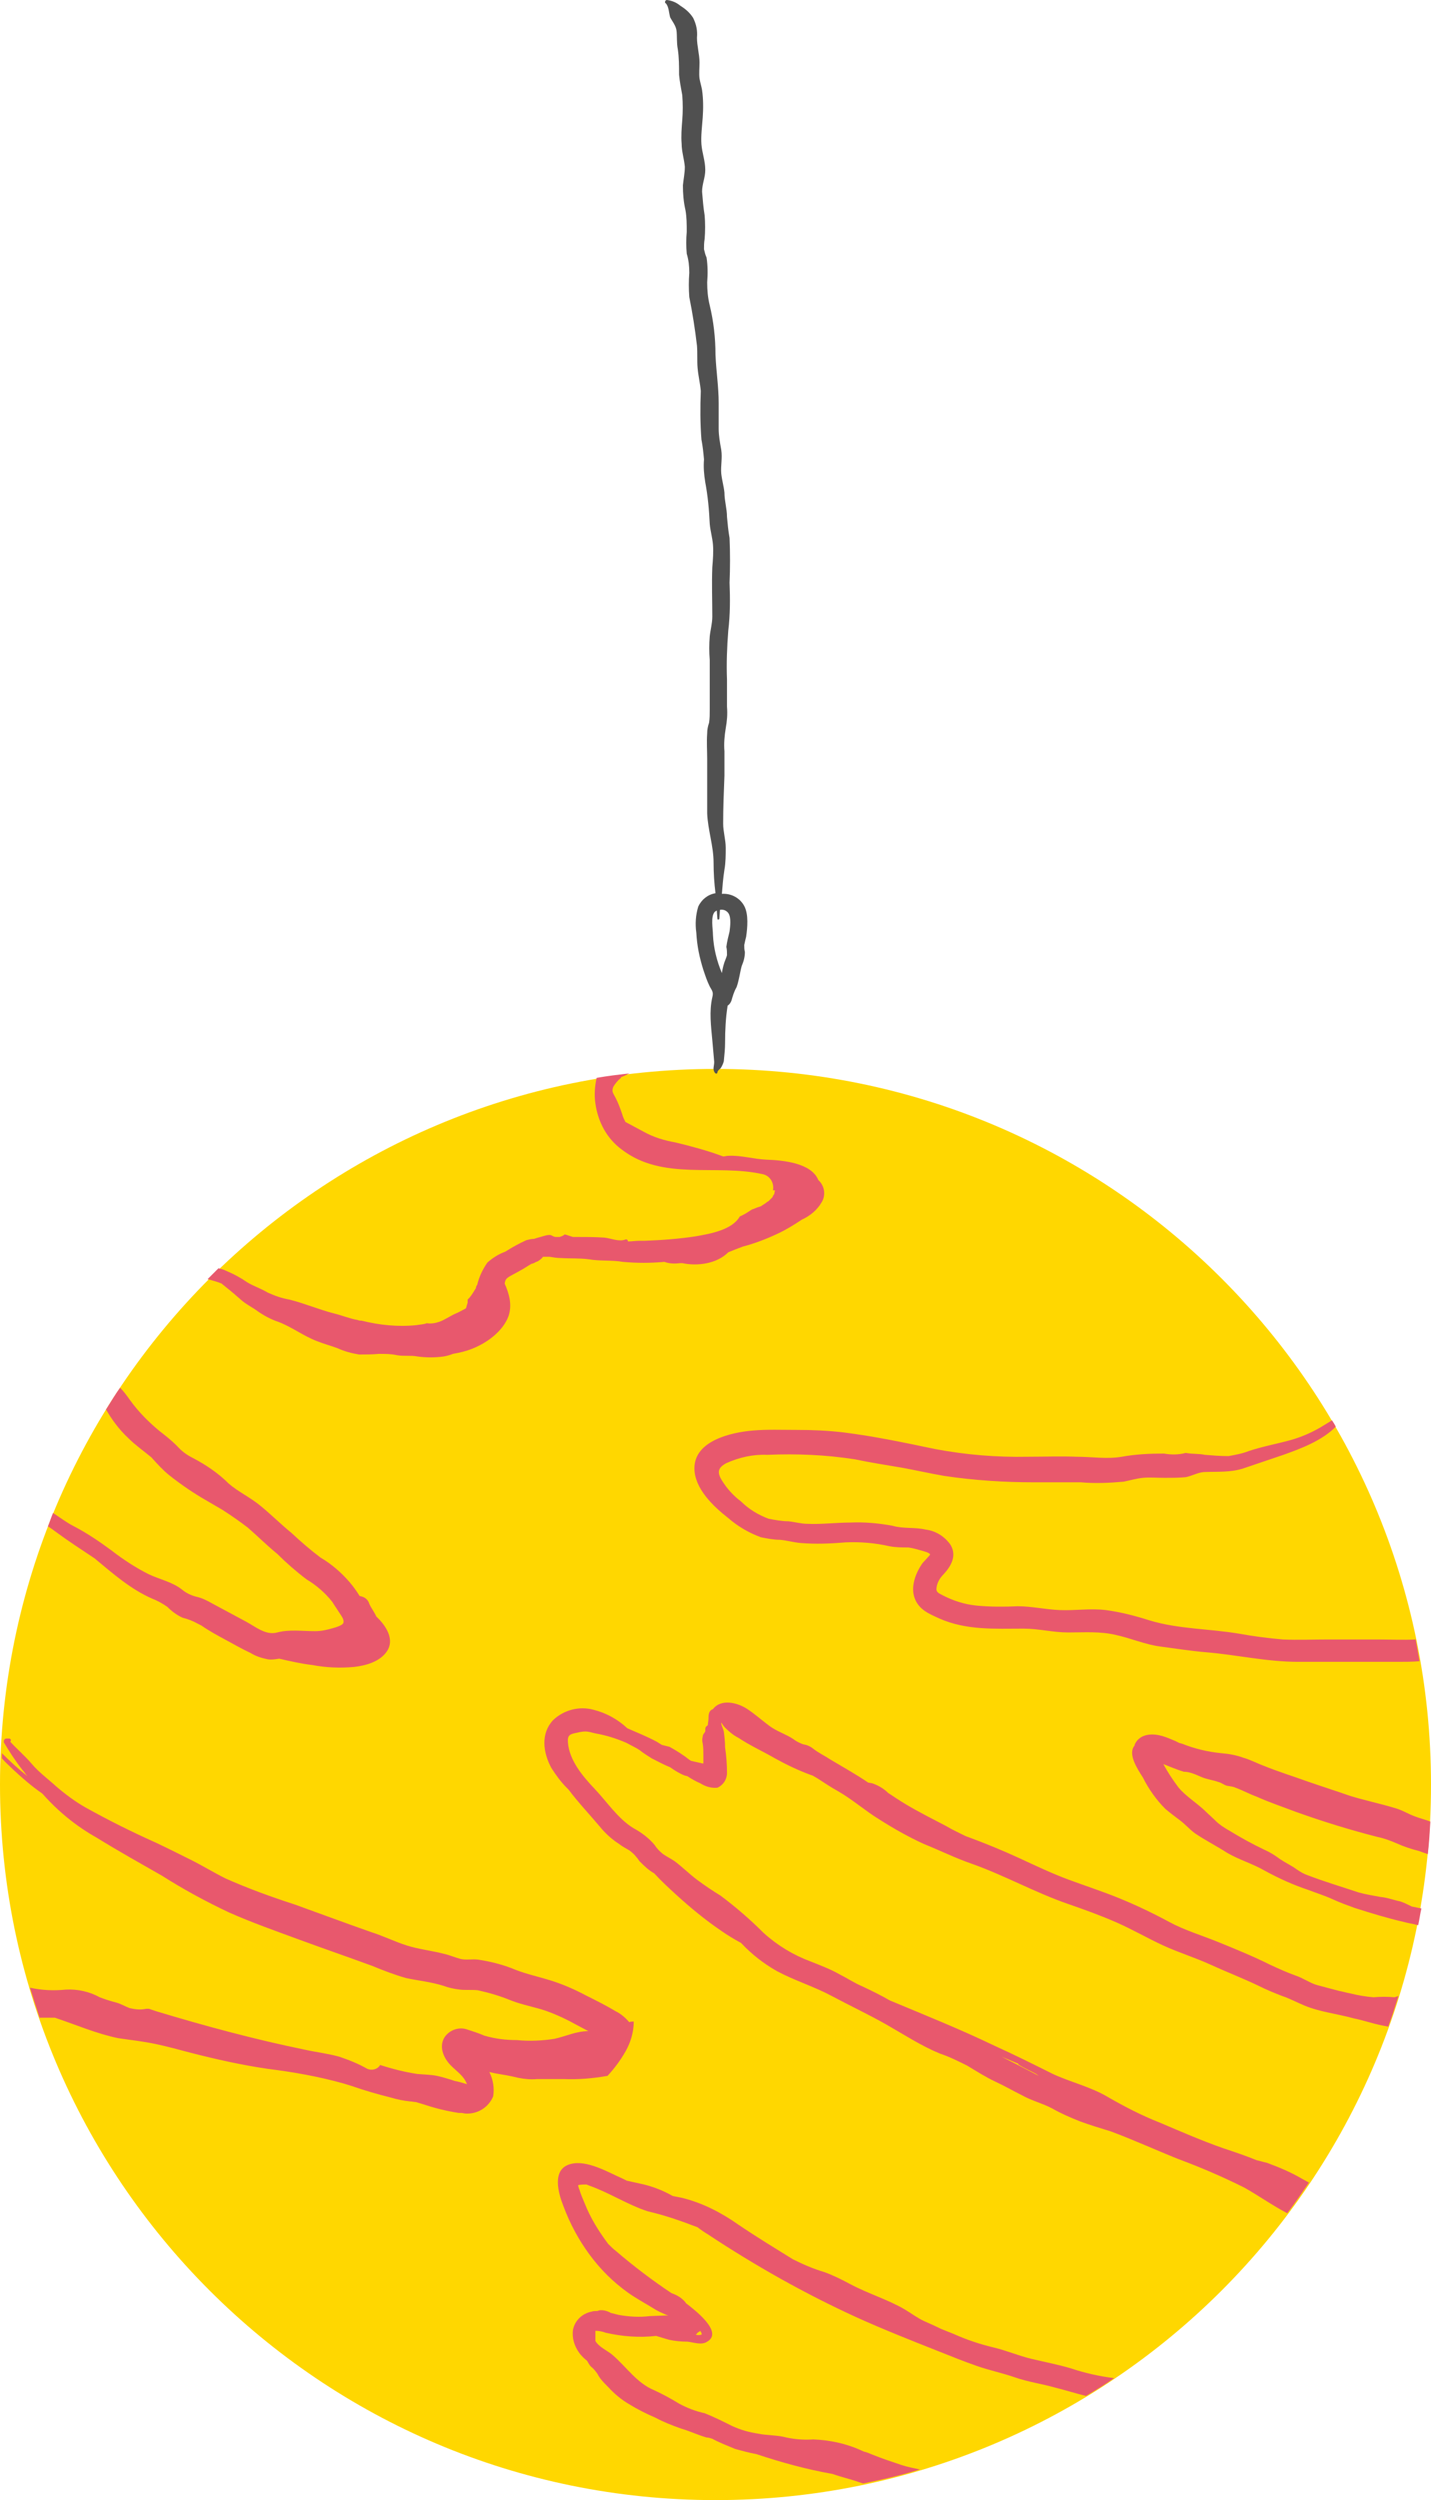
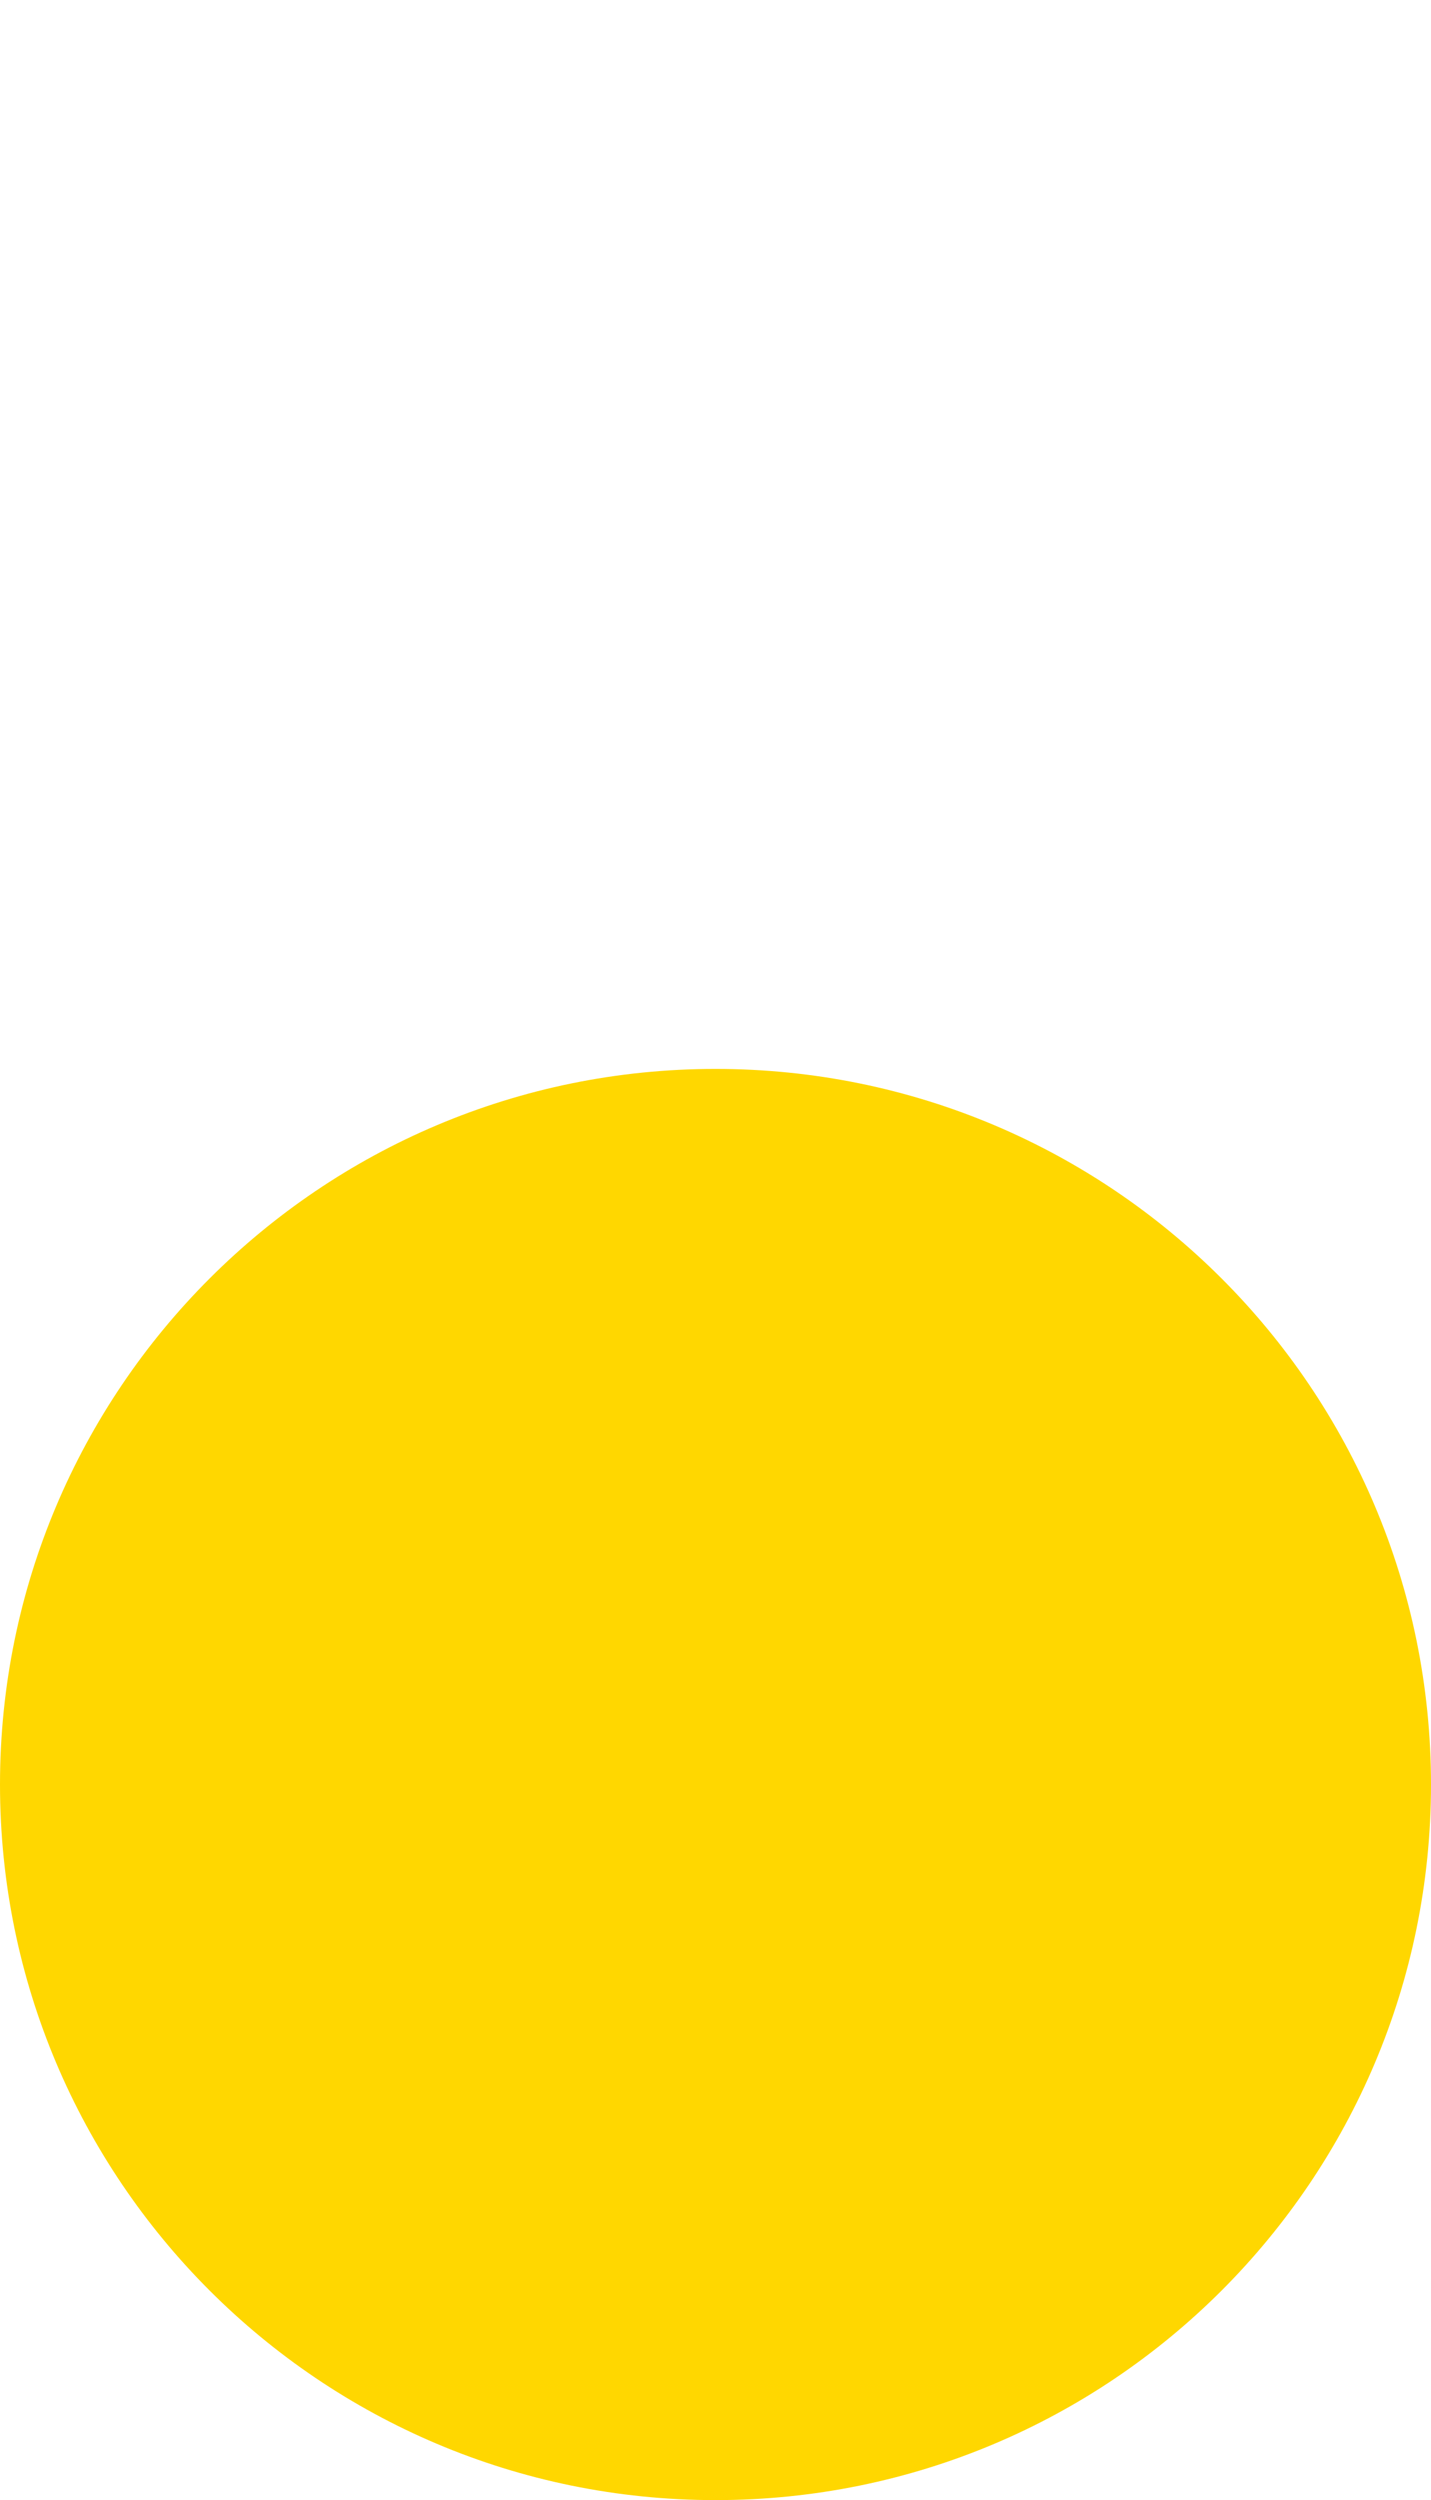
<svg xmlns="http://www.w3.org/2000/svg" fill="#505050" height="391.3" preserveAspectRatio="xMidYMid meet" version="1" viewBox="0.0 0.0 224.0 391.3" width="224" zoomAndPan="magnify">
  <g id="change1_1">
    <path d="M224,279.3c0,61.9-50.1,112-112,112S0,341.1,0,279.3s50.1-112,112-112S224,217.4,224,279.3z" fill="#ffd700" />
  </g>
  <g id="change2_1">
-     <path d="M128.1,184.7c1,0.9,1.2,2.4,0.5,3.5c-0.7,1.2-1.8,2.1-3.1,2.7c-1.2,0.8-2.5,1.6-3.8,2.2c-1.7,0.8-3.5,1.5-5.4,2 c-0.8,0.3-1.6,0.6-2.3,0.9c-1.8,1.8-4.8,2.2-7.2,1.7h-0.2h-0.1c-0.8,0.1-1.7,0.1-2.5-0.2c-2.2,0.2-4.3,0.2-6.5,0 c-1.7-0.3-3.6-0.1-5.3-0.4c-1.5-0.2-2.9-0.1-4.4-0.2c-0.6,0-1.2-0.1-1.8-0.2h-0.6H85c-0.2,0.3-0.5,0.5-0.8,0.7l-0.5,0.2 c0.3-0.1-0.3,0.2-0.5,0.2l-0.5,0.3c-0.9,0.6-1.9,1.1-2.8,1.6c-0.7,0.4-0.8,0.6-0.9,1.2c0.7,1.6,1.2,3.3,0.6,5.1 c-0.9,2.4-3.4,4.2-5.7,5.1c-1,0.4-1.9,0.6-3,0.8c-0.5,0.2-0.9,0.3-1.4,0.4c-1.4,0.2-2.8,0.2-4.2,0c-1-0.2-2.1,0-3.2-0.2 c-0.9-0.2-1.8-0.2-2.8-0.2c-1,0.1-2.1,0.1-3.1,0.1c-1.2-0.2-2.3-0.5-3.4-1c-1.1-0.4-2.2-0.7-3.2-1.1c-2.1-0.8-3.9-2.2-6-3 c-1.2-0.4-2.3-1-3.3-1.7c-0.8-0.6-1.7-1-2.5-1.7s-1.6-1.4-2.5-2.1c-0.2-0.2-0.4-0.3-0.6-0.5c-0.7-0.3-1.5-0.5-2.2-0.7l1.7-1.7 c0.4,0.1,0.8,0.2,1.2,0.4c1.2,0.5,2.3,1.1,3.3,1.8c1,0.6,2.2,1,3.2,1.6c1.1,0.5,2.2,0.9,3.4,1.1c2.4,0.6,4.7,1.6,7.1,2.2 c1.2,0.3,2.4,0.8,3.6,1c0.2,0.1,0.4,0.1,0.6,0.1c2.8,0.7,5.7,1,8.6,0.7c0.5-0.1,1.1-0.1,1.6-0.3c0.7,0.1,1.3,0,1.9-0.2 c0.9-0.3,1.7-0.9,2.6-1.3c0.5-0.2,1-0.5,1.4-0.7l0.2-0.1c0-0.1,0.1-0.1,0.1-0.2c0-0.1,0.2-0.7,0.2-0.7s0-0.3,0-0.5 c0.1-0.1,0.2-0.2,0.3-0.3c0.4-0.5,0.7-1,1-1.5c0-0.2,0.1-0.4,0.2-0.5c0.3-1.3,0.9-2.5,1.6-3.5c0.8-0.7,1.7-1.3,2.8-1.7 c1.1-0.7,2.2-1.3,3.3-1.8c0.4-0.1,0.8-0.2,1.2-0.2c0.3-0.1,0.6-0.2,1-0.3s1.4-0.5,1.8-0.2c0.2,0.1,0.4,0.2,0.6,0.2h0.6 c0.3-0.1,0.6-0.2,0.8-0.4c0.4,0.1,0.9,0.3,1.3,0.4h0.4c1.5,0,3,0,4.5,0.1c1,0.1,2.3,0.7,3.3,0.3c0.2-0.1,0.4,0.1,0.4,0.3 c0.6,0,1.2-0.1,1.8-0.1h0.8c2.7-0.1,5.4-0.3,8-0.7c2.3-0.4,5.7-1,6.9-3.1c0.7-0.3,1.3-0.7,1.9-1.1c0.4-0.1,0.7-0.3,1.1-0.4l0.3-0.1 l0.3-0.2c0.3-0.2,0.5-0.3,0.7-0.5c0.1,0,0.1-0.1,0.2-0.1l0.2-0.2c0.1-0.1,0.2-0.2,0.4-0.4l0.1-0.2c0-0.1,0.1-0.1,0.1-0.2l0.1-0.1 c0-0.2,0.1-0.4,0.1-0.6H121c0.2-1.1-0.4-2.2-1.5-2.5c-7.4-1.7-15.7,1.1-22.2-3.9c-2.3-1.7-3.7-4.3-4.1-7.2c-0.2-1.3-0.1-2.7,0.2-4 c1.7-0.3,3.4-0.5,5.1-0.7l-0.8,0.4l-0.5,0.2v0.1c-0.5,0.4-0.9,0.9-1.2,1.4c-0.3,0.8,0,1,0.4,1.8s0.7,1.6,1,2.5 c0.1,0.4,0.3,0.8,0.5,1.2c0.9,0.5,1.9,1,2.8,1.5c1.6,0.9,3.3,1.4,5,1.7c2.5,0.6,5.1,1.3,7.5,2.2c0.3,0,0.5-0.1,0.8-0.1 c2-0.1,3.9,0.5,5.9,0.6C122.6,181.6,127,182,128.1,184.7z M188,278.1c0.9,0.4,1.9,0.5,2.7,0.8c0.5,0.1,0.9,0.5,1.4,0.6 s0.9,0.1,1.3,0.3c1.1,0.4,2.2,1,3.3,1.4c2,0.9,4.1,1.6,6.2,2.4c4.2,1.5,8.4,2.8,12.7,3.9c1,0.2,2.1,0.6,3,1c1.1,0.5,2.3,0.9,3.5,1.2 l1.4,0.5c0.2-1.7,0.3-3.4,0.4-5.1c-0.8-0.3-1.6-0.5-2.4-0.8c-1.1-0.4-2-1-3.1-1.3c-2.3-0.7-4.7-1.2-7-1.9c-2.3-0.8-4.5-1.5-6.8-2.3 c-2.2-0.8-4.5-1.5-6.7-2.4c-1.1-0.4-2.2-1-3.3-1.3c-1.1-0.4-2.2-0.6-3.4-0.7c-2.1-0.2-4.2-0.7-6.2-1.5l-0.4-0.1l-0.6-0.3 c-0.7-0.3-1.4-0.6-2.1-0.8c-1.4-0.4-3.2-0.4-4.1,1c-0.1,0.2-0.2,0.3-0.2,0.5c-1.1,1.3,0.4,3.6,1.3,5c0.9,1.8,2.1,3.5,3.5,4.9 c0.7,0.6,1.5,1.2,2.3,1.8s1.5,1.4,2.3,2c1.6,1.1,3.4,2,5.1,3.1c1.9,1.1,4,1.7,5.9,2.8c2.2,1.2,4.4,2.2,6.8,3 c1.3,0.5,2.6,0.9,3.9,1.5c1.1,0.5,2.2,0.9,3.3,1.3c2.5,0.8,5.1,1.6,7.7,2.2c0.7,0.2,1.5,0.3,2.2,0.5h0.1c0.2-0.9,0.3-1.8,0.5-2.6 c-0.5-0.1-1-0.2-1.5-0.3c-0.6-0.3-1.2-0.6-1.8-0.8c-1-0.2-2-0.6-3.1-0.7c-1.1-0.2-2.3-0.4-3.4-0.7c-2.7-0.9-5.4-1.7-8-2.7 c-0.6-0.2-1.1-0.5-1.7-0.9c-0.8-0.6-1.7-1-2.6-1.6c-0.8-0.6-1.6-1.1-2.5-1.5c-1.9-0.9-3.7-1.9-5.5-3c-0.7-0.4-1.5-0.9-2.1-1.5 s-1.2-1.1-1.8-1.7c-1.3-1.2-2.9-2.2-4-3.5c-0.9-1.2-1.7-2.4-2.4-3.7c1,0.4,2.2,0.9,3.2,1.2C186.2,277.3,187.1,277.7,188,278.1z M8.8,239.8c-0.4-0.3-0.8-0.6-1.3-0.9c0.3-0.7,0.5-1.4,0.8-2.1c1.1,0.7,2.1,1.5,3.3,2.1c2.1,1.1,4,2.4,5.9,3.8 c1.8,1.4,3.8,2.7,5.8,3.7c1.7,0.8,3.7,1.2,5.2,2.4c0.6,0.5,1.4,0.9,2.2,1.1c0.9,0.2,1.7,0.6,2.4,1l5.4,2.9c1.5,0.8,3.1,2.2,4.9,1.7 c1.9-0.5,3.9-0.2,5.9-0.2c1,0,1.9-0.2,2.9-0.5c0.4-0.1,1.3-0.4,1.5-0.7s0-0.8-0.2-1.1c-0.5-0.8-1-1.5-1.5-2.3 c-1.1-1.4-2.5-2.6-4-3.5c-1.6-1.2-3.2-2.6-4.6-4c-1.6-1.3-3.1-2.8-4.6-4.1c-1.3-1-2.6-1.9-4-2.8l-2.4-1.4c-2.1-1.2-4-2.5-5.9-4 c-1-0.8-1.9-1.8-2.8-2.8c-1.2-1-2.5-1.9-3.6-3c-1.4-1.3-2.6-2.9-3.5-4.5c0.7-1.1,1.4-2.3,2.2-3.4c0.6,0.6,1.1,1.3,1.6,2 c1.3,1.8,2.9,3.4,4.6,4.8c0.9,0.7,1.8,1.4,2.7,2.3c0.7,0.8,1.5,1.4,2.5,1.9c2.1,1.1,4,2.4,5.6,4c1.5,1.3,3.3,2.1,5,3.5 s3.2,2.9,4.8,4.2c1.5,1.4,3,2.7,4.6,3.9c1.7,1,3.2,2.3,4.5,3.8c0.6,0.7,1.1,1.4,1.6,2.2c0.7,0.1,1.3,0.5,1.5,1.2 c0.3,0.7,0.8,1.3,1.1,2c0.2,0.2,0.3,0.3,0.5,0.5c1.2,1.3,2.3,3.2,1.2,4.9s-3.4,2.3-5.2,2.5c-2.2,0.2-4.4,0.1-6.5-0.3 c-1.7-0.2-3.5-0.6-5.2-1c-0.6,0.1-1.2,0.2-1.8,0.1c-1-0.2-1.9-0.5-2.7-1c-1.3-0.6-2.5-1.3-3.8-2l0,0c-1.3-0.7-2.6-1.4-3.9-2.3 l-0.6-0.3c-0.7-0.4-1.5-0.7-2.3-0.9c-0.9-0.4-1.7-1-2.4-1.7c-0.7-0.5-1.6-1-2.4-1.3c-3.4-1.5-6.1-3.9-9-6.3 C12.7,242.5,10.7,241.2,8.8,239.8z M41.9,323.8c-4.1-0.6-8.1-1.5-12-2.5c-1.9-0.5-3.7-1-5.6-1.4s-3.8-0.6-5.8-0.9 c-3.4-0.7-6.6-2.1-9.9-3.2c-0.8,0-1.6,0-2.4,0c-0.5-1.5-1-3.1-1.5-4.7l0,0c1.8,0.4,3.7,0.5,5.6,0.3c1.8-0.1,3.7,0.3,5.3,1.2 c0.8,0.3,1.7,0.6,2.5,0.8c0.8,0.2,1.4,0.6,2.2,0.9c0.9,0.2,1.7,0.3,2.6,0.1h0.4l1.2,0.4c7.6,2.3,15.4,4.4,23.2,6 c1.8,0.4,3.6,0.6,5.4,1.1c1.5,0.5,3,1.1,4.4,1.9c0.7,0.3,1.6,0.1,2-0.6l0,0c1.9,0.6,3.8,1.1,5.8,1.4c1.1,0.1,2.1,0.1,3.1,0.3 c0.9,0.2,1.9,0.5,2.8,0.8c0.6,0.1,1.2,0.3,1.9,0.5l0,0c-0.5-1.3-1.5-1.9-2.5-2.9c-1.1-1.1-1.9-2.8-1.1-4.3c0.7-1.2,2.2-1.8,3.5-1.4 c0.9,0.3,1.9,0.6,2.8,1c1.7,0.5,3.4,0.7,5.1,0.7c2,0.2,4,0.1,5.9-0.2c1.8-0.4,3.4-1.2,5.3-1.2c-0.6-0.3-1.1-0.6-1.7-0.9 c-1.6-0.9-3.3-1.7-5-2.3c-1.8-0.6-3.6-0.9-5.4-1.6c-1.7-0.7-3.4-1.2-5.2-1.6c-0.9-0.1-1.9,0-2.8-0.1s-1.8-0.3-2.6-0.6 c-1.9-0.6-3.9-0.8-5.8-1.2c-1.8-0.5-3.6-1.2-5.3-1.9c-3.8-1.4-7.6-2.7-11.4-4.1s-7.5-2.7-11.1-4.3c-3.6-1.7-7.1-3.6-10.4-5.7 c-3.5-2-6.9-3.9-10.3-6c-3.2-1.8-6-4.1-8.4-6.8l-0.1-0.1c-1.6-1.1-3.1-2.4-4.5-3.7c-0.6-0.6-1.2-1.1-1.8-1.8v-0.8 c1.3,1.3,2.6,2.5,4,3.6c-0.3-0.3-0.5-0.7-0.8-1c-1.1-1.4-2-2.8-2.9-4.3c0-0.1,0-0.1,0-0.2c0-0.2,0.2-0.4,0.4-0.4h0.4 c0.3,0,0.4,0.3,0.2,0.5c1.1,1.2,2.3,2.2,3.4,3.5s2.6,2.4,3.8,3.5c1.4,1.2,3,2.4,4.6,3.3c3.6,2,7.2,3.8,11,5.5 c1.9,0.9,3.7,1.8,5.5,2.7s3.6,2,5.4,2.9c3.6,1.6,7.2,2.9,10.9,4.1c3.9,1.4,7.9,2.9,11.9,4.3c1.9,0.6,3.7,1.5,5.6,2.1 c1.9,0.6,3.9,0.8,5.8,1.3c0.9,0.2,1.8,0.6,2.6,0.8s1.8,0,2.7,0.1c2,0.3,4,0.8,5.9,1.6c1.8,0.7,3.7,1.1,5.6,1.7s3.7,1.4,5.4,2.3 c1.6,0.8,3.2,1.6,4.7,2.5c0.8,0.4,1.5,1,2.1,1.7c0.2-0.1,0.4-0.1,0.7-0.1c0,1.7-0.5,3.3-1.3,4.7c-0.8,1.4-1.7,2.6-2.8,3.8 c-2.3,0.4-4.6,0.6-6.9,0.5c-1.4,0-2.7,0-4.1,0c-1,0.1-2,0-3-0.2c-1.2-0.3-2.4-0.5-3.6-0.7l-0.9-0.2c0.6,1.2,0.8,2.5,0.6,3.8 c-0.7,1.7-2.4,2.8-4.3,2.7c-0.2,0-0.5-0.1-0.7-0.1h-0.4c-2-0.3-3.9-0.8-5.7-1.4l-1-0.3c-0.3,0-0.6-0.1-0.9-0.1c-1-0.1-2-0.3-3-0.6 c-2-0.5-4.1-1.1-6.1-1.8l-1.3-0.4C49.9,325,45.9,324.3,41.9,323.8z M174.4,372.2c-1.4,1-2.9,1.9-4.4,2.8c-1.6-0.4-3.2-0.9-4.8-1.3 c-2.1-0.6-4.3-0.9-6.3-1.6s-4-1.1-6-1.8s-4-1.5-6-2.3c-4.3-1.7-8.6-3.4-12.8-5.3c-8.1-3.7-15.9-8.1-23.3-13 c-0.5-0.3-1.1-0.7-1.6-1.1c-2.6-1-5.2-1.9-7.8-2.5c-3.1-1-6-2.9-9.1-4l-0.5-0.2c-0.4,0-0.9,0-1.3,0.1c0,0.2,0.1,0.5,0.2,0.7 c0.2,0.7,0.5,1.4,0.8,2.1c0.9,2.3,2.2,4.4,3.7,6.4c0.4,0.4,0.8,0.8,1.2,1.1c2.8,2.4,5.7,4.6,8.7,6.6l0.5,0.2 c0.7,0.3,1.4,0.8,1.8,1.4c1.3,1,5.9,4.5,3.3,6c-0.9,0.6-2.1,0.1-3.1,0c-1,0-2-0.1-2.9-0.3c-0.7-0.2-1.3-0.4-2-0.6 c-2.6,0.3-5.3,0.1-7.9-0.5c-0.5-0.2-1.1-0.3-1.6-0.3c0,0.2,0,0.4,0,0.7s0,0.6,0,0.9c0.6,1,1.9,1.5,2.7,2.2c2.2,1.9,3.8,4.4,6.5,5.5 c1.3,0.6,2.6,1.3,3.9,2.1c1.3,0.7,2.6,1.2,4,1.5c1.5,0.6,2.9,1.3,4.3,2c1.3,0.6,2.7,1,4.1,1.2c1.4,0.3,2.9,0.2,4.4,0.6 c1.4,0.3,2.8,0.4,4.2,0.3c2.7,0.1,5.4,0.7,7.9,1.9c0.5,0.1,0.9,0.3,1.4,0.5c1.5,0.6,3,1.1,4.5,1.6c0.9,0.3,1.9,0.5,2.9,0.7 c-2.9,0.9-5.9,1.6-8.9,2.2l-0.6-0.2c-1.4-0.5-2.8-0.8-4.2-1.3c-4-0.7-8-1.8-11.9-3.1c-1.1-0.2-2.2-0.5-3.3-0.8 c-1.2-0.5-2.5-1-3.6-1.6c-0.3-0.1-0.6-0.2-0.9-0.2c-1.4-0.4-2.6-1-4-1.4c-1.4-0.5-2.7-1-4-1.7c-1.4-0.6-2.8-1.3-4.1-2.1 c-1.2-0.7-2.3-1.6-3.3-2.7l-0.1-0.1c-0.6-0.6-1.2-1.2-1.6-2c-0.3-0.4-0.6-0.8-1-1.1c-0.3-0.3-0.4-0.6-0.6-0.9l0,0 c-0.5-0.4-0.9-0.8-1.2-1.2c-0.8-1.1-1.2-2.4-1-3.7c0.3-1.4,1.4-2.5,2.9-2.8c0.3-0.1,0.6-0.1,0.9-0.1l0.3-0.1 c0.6-0.1,1.3,0.1,1.8,0.4c0.4,0.1,0.8,0.2,1.2,0.3c1.6,0.3,3.3,0.4,4.9,0.2l2.5-0.1h0.4l-0.3-0.1c-0.7-0.3-1.4-0.6-2-1 c-1.3-0.8-2.6-1.5-3.9-2.4c-2.4-1.7-4.4-3.7-6.1-6s-3.1-4.9-4.1-7.6c-0.8-2-1.9-5.8,1.1-6.6c2.6-0.7,5.9,1.3,8.2,2.3l0.6,0.3 c0.9,0.2,1.8,0.4,2.7,0.6c1.6,0.4,3.1,1,4.5,1.8c0.5,0.1,1,0.2,1.5,0.3c3.2,0.8,6.1,2.3,8.8,4.2c2.8,1.9,5.6,3.6,8.5,5.4 c1.6,0.8,3.2,1.5,4.9,2c1.4,0.5,2.8,1.2,4.1,1.9c2.8,1.5,5.9,2.4,8.6,4c1,0.6,1.9,1.3,3,1.8c0.9,0.4,1.8,0.8,2.6,1.2l2,0.8 c2,0.9,4.1,1.6,6.2,2.1c2.1,0.5,3.9,1.3,6,1.8s4.2,0.9,6.2,1.5c2.1,0.7,4.3,1.2,6.6,1.5L174.4,372.2z M108.9,365.4 c0.3,0.1,0.6,0.1,0.9,0c0.1-0.1,0-0.3-0.2-0.6l-0.1,0.1c-0.1,0.1-0.2,0.1-0.3,0.2l-0.1,0.1C109.1,365.3,109,365.3,108.9,365.4z M188.6,227.7c1.2,0.1,2.4,0.2,3.7,0.2c1.1-0.2,2.2-0.4,3.2-0.8c2.1-0.7,4.3-1.1,6.5-1.7c1.8-0.5,3.6-1.3,5.2-2.3l1.3-0.8 c0.2,0.3,0.4,0.6,0.6,1c-2.2,2.2-5.4,3.4-8.2,4.4l-6.2,2.1c-2.1,0.7-4.1,0.5-6.3,0.6c-1,0.1-1.8,0.6-2.8,0.8 c-1.1,0.1-2.2,0.1-3.3,0.1s-2.4-0.1-3.4,0s-2,0.4-3,0.6c-2.2,0.2-4.5,0.3-6.7,0.1c-2.4,0-4.9,0-7.3,0c-4.7,0-9.4-0.3-14.1-1 c-2.3-0.4-4.5-0.9-6.7-1.3c-2.4-0.4-4.9-0.8-7.3-1.3c-4.5-0.7-9.1-0.9-13.7-0.7c-2.2-0.1-4.4,0.4-6.4,1.3c-1.3,0.7-1.5,1.4-0.7,2.7 s1.8,2.4,3,3.3c1.2,1.2,2.7,2.1,4.3,2.7c1,0.2,2.1,0.4,3.1,0.4c1,0.1,2,0.4,3,0.4c2.2,0.1,4.5-0.2,6.7-0.2c2.2-0.1,4.4,0.1,6.6,0.5 c1.7,0.5,3.5,0.2,5.2,0.6c1.6,0.2,3,1.1,3.9,2.4c1,1.7,0.1,3.3-1.1,4.6c-0.6,0.6-1,1.3-1.1,2.1c-0.1,0.6,0.2,0.8,0.8,1.1 c1.7,0.9,3.5,1.5,5.5,1.7c2.1,0.2,4.3,0.2,6.4,0.1c2.2,0,4.3,0.5,6.6,0.6c2.4,0.1,4.8-0.3,7.2,0c2.3,0.3,4.6,0.9,6.8,1.6 c4.6,1.4,9.4,1.3,14.1,2.1c2.2,0.4,4.5,0.7,6.8,0.9c2.4,0.1,4.8,0,7.2,0h7.4c2.1,0,4.2,0.1,6.2,0c0.2,1.1,0.4,2.2,0.6,3.4 c-1.1,0.1-2.3,0.1-3.4,0.1c-5.2,0-10.4,0-15.6,0c-4.9,0-9.6-1.1-14.4-1.5c-2.4-0.2-4.9-0.6-7.2-0.9s-4.6-1.3-6.9-1.8 c-2.5-0.6-4.9-0.4-7.5-0.4c-2.4,0-4.6-0.6-7-0.6c-4.5,0-8.9,0.3-13.2-1.6c-1.5-0.7-3.1-1.3-3.8-3.1s0.1-3.9,1.1-5.4 c0.2-0.3,1.3-1.4,1.3-1.5c-0.1-0.3-1-0.5-1.3-0.6c-0.7-0.2-1.4-0.4-2.1-0.5c-1,0-2,0-3-0.2c-2.2-0.5-4.5-0.7-6.8-0.6 c-2.4,0.2-4.7,0.3-7.1,0.1c-1.1-0.1-2.1-0.4-3.2-0.5c-1,0-2-0.2-3-0.4c-1.9-0.7-3.6-1.7-5.1-3c-2.3-1.8-5.3-4.6-5.3-7.8 c0-4.3,5.7-5.6,9.1-5.9c2.3-0.2,4.6-0.1,6.9-0.1c2.5,0,4.9,0.1,7.4,0.4c4.8,0.6,9.5,1.6,14.3,2.6c4.8,0.9,9.6,1.3,14.5,1.2 c2.5,0,5.1-0.1,7.6,0c2.4,0,4.8,0.4,7.1,0c2.2-0.4,4.4-0.5,6.6-0.5c1.1,0.2,2.3,0.2,3.4-0.1C186.7,227.6,187.7,227.5,188.6,227.7z M218.9,312.4c-0.5,1.6-1,3.2-1.6,4.8l-1-0.2c-1.5-0.3-2.9-0.8-4.4-1.1c-2.5-0.7-5.3-1-7.7-2c-1.2-0.5-2.3-1.1-3.5-1.5 c-1.3-0.5-2.5-1-3.7-1.6c-2.5-1.2-5.1-2.2-7.5-3.3s-5-1.9-7.4-3s-4.8-2.5-7.3-3.6s-5-2-7.6-2.9c-5.2-1.8-10-4.5-15.1-6.3 c-2.6-0.9-5-2.1-7.5-3.1c-2.4-1.1-4.7-2.4-6.9-3.8c-2.3-1.4-4.3-3.2-6.6-4.5c-1.1-0.6-2.1-1.3-3.2-2l-0.7-0.4l-0.3-0.1 c-1.9-0.7-3.8-1.6-5.6-2.6c-1.9-1.1-3.9-2-5.7-3.2c-0.8-0.4-1.5-1-2.1-1.6c-0.2-0.2-0.4-0.5-0.6-0.8v0.2c0.1,0.4,0.3,0.8,0.4,1.2 c0.1,0.8,0.2,1.6,0.2,2.5c0.2,1.3,0.3,2.7,0.3,4c0,1-0.6,1.9-1.5,2.3c-1,0.1-1.9-0.2-2.7-0.7c-0.7-0.3-1.4-0.7-2-1.1l-0.4-0.1 c-0.8-0.3-1.6-0.8-2.3-1.3c-1-0.4-1.9-0.9-2.9-1.4c-0.6-0.4-1.3-0.8-1.9-1.3c-0.6-0.4-1.3-0.7-2-1.1c-1.6-0.7-3.2-1.2-4.9-1.5 c-0.5-0.1-1-0.3-1.6-0.3c-0.4,0-0.9,0.1-1.3,0.2c-1,0.2-1.5,0.3-1.4,1.5c0.2,2.8,2.3,5.3,4.2,7.3s3.6,4.6,6,6.1 c1.3,0.7,2.5,1.6,3.4,2.7c0.3,0.5,0.8,1,1.3,1.4c0.6,0.4,1.2,0.7,1.8,1.1c1.2,0.9,2.3,2,3.5,2.9s2.4,1.7,3.7,2.5 c2.4,1.8,4.6,3.7,6.7,5.8c2.2,2,4.7,3.5,7.4,4.5c1.5,0.6,3.1,1.2,4.5,2c1.2,0.6,2.4,1.4,3.6,1.9c1.5,0.7,2.9,1.4,4.3,2.2 c5.5,2.3,11,4.5,16.4,7.1c3.1,1.4,6.1,2.9,9.1,4.4c2.8,1.3,5.9,2,8.6,3.6c2.6,1.5,5.3,2.9,8.1,4c3.3,1.4,6.5,2.8,9.9,4 c1.8,0.6,3.6,1.2,5.3,1.9c0.5,0.1,1.1,0.3,1.6,0.4c1.9,0.7,3.8,1.5,5.5,2.5l1.1,0.6c-1.1,1.6-2.2,3.2-3.4,4.8 c-2.3-1.2-4.4-2.7-6.7-4c-3.4-1.7-6.9-3.2-10.4-4.5c-3.5-1.4-7-3-10.5-4.3c-1.6-0.5-3.3-1-4.9-1.6c-1.5-0.6-2.9-1.2-4.3-2 c-1.5-0.8-3.2-1.2-4.8-2.1c-1.4-0.7-2.6-1.4-4.1-2.1s-2.9-1.6-4.4-2.5c-1.4-0.7-2.8-1.4-4.3-1.9c-2.9-1.2-5.5-2.9-8.3-4.5 s-5.8-3-8.6-4.5s-5.8-2.4-8.6-3.9c-2.1-1.2-3.9-2.6-5.6-4.4c-1.1-0.6-2.1-1.2-3.1-1.9c-2.5-1.7-4.8-3.6-7-5.6 c-1.2-1.1-2.4-2.2-3.5-3.4c-0.9-0.5-1.6-1.2-2.3-1.9c-0.4-0.6-0.9-1.2-1.6-1.7c-0.5-0.3-1.1-0.6-1.6-1c-1.1-0.7-2.2-1.7-3-2.7 c-1.6-1.9-3.4-3.8-4.9-5.8c-0.1-0.1-0.2-0.2-0.3-0.3c-0.9-0.9-1.7-2-2.4-3.1c-1.3-2.4-1.7-5.4,0.3-7.5c1.7-1.6,4.1-2.2,6.3-1.6 c2,0.5,3.8,1.5,5.3,2.9c1.6,0.7,3.1,1.3,4.6,2.1c0.3,0.2,0.5,0.3,0.8,0.5c0.4,0.1,0.8,0.2,1.2,0.3c1.1,0.6,2.2,1.3,3.2,2.1 c0.1,0,0.1,0.1,0.2,0.1l1.3,0.3c0.2,0,0.3,0.1,0.5,0.1h0.1c0-0.4,0-0.9,0-1.3c0-0.6,0-1.2-0.1-1.8c-0.1-0.4-0.1-0.7,0-1.1 c0-0.2,0.1-0.4,0.2-0.5s0.1-0.2,0.2-0.3c0-0.1,0-0.3,0-0.4c0-0.2,0.1-0.4,0.3-0.5l0.1-0.1c0-0.3,0.1-0.7,0.1-1s0-0.6,0.1-0.9 s0.3-0.5,0.6-0.6c1.3-1.7,3.9-1,5.4,0c1.2,0.8,2.2,1.7,3.4,2.6s2.6,1.3,3.8,2.1c0.5,0.4,1,0.6,1.5,0.8c0.6,0.1,1.1,0.3,1.6,0.7 c0.9,0.7,1.8,1.1,2.7,1.7c2,1.2,4,2.3,5.9,3.6l0.6,0.1c0.9,0.3,1.8,0.8,2.5,1.5c0.9,0.6,1.8,1.2,2.8,1.8c2,1.2,4.2,2.3,6.3,3.4 c1,0.6,2.1,1.1,3.1,1.6c0.1,0,0.2,0.1,0.3,0.1c2.7,1,5.4,2.1,8,3.3s5.1,2.4,7.8,3.4s5.2,1.8,7.9,2.9s5.4,2.4,7.8,3.7 s5.1,2.1,7.8,3.2s5.4,2.2,8,3.5c1.3,0.6,2.6,1.2,4,1.7c1.2,0.4,2.3,1.2,3.4,1.5s2.3,0.6,3.4,0.9c0.6,0.1,1.2,0.3,1.8,0.4 c1.2,0.3,2.4,0.5,3.6,0.6c1.1-0.1,2.2-0.1,3.3,0L218.9,312.4z M156.8,321.9c1.1,0.6,2.2,1.1,3.3,1.7c0.8,0.4,1.7,0.9,2.5,1.3 l-0.4-0.3c-0.9-0.5-1.9-0.9-2.8-1.5V323L156.8,321.9z" fill="#e8586d" />
-   </g>
+     </g>
  <g id="change3_1">
-     <path d="M116.5,141.8c-0.7-1.3-2.1-2-3.5-1.9c0.1-1.3,0.2-2.5,0.4-3.8c0.2-1.1,0.2-2.3,0.2-3.4c0-1.3-0.4-2.5-0.4-3.8 c0-2.5,0.1-5,0.2-7.5c0-1.3,0-2.5,0-3.8c-0.1-1.2,0-2.4,0.2-3.6c0.2-1.1,0.3-2.2,0.2-3.4c0-1.4,0-2.8,0-4.2c-0.1-2.6,0-5.1,0.2-7.7 c0.3-2.5,0.3-5,0.2-7.5c0.1-2.3,0.1-4.7,0-7c-0.2-1.1-0.3-2.2-0.4-3.3c0-1.3-0.4-2.5-0.4-3.8c-0.1-1-0.4-2-0.5-3 c-0.1-1.2,0.2-2.4,0-3.7c-0.2-1.1-0.4-2.2-0.4-3.3c0-1.4,0-2.7,0-4c0-2.6-0.4-5-0.5-7.6c0-2.6-0.3-5.2-0.9-7.7 c-0.3-1.2-0.4-2.4-0.4-3.6c0.1-1.3,0.1-2.6-0.1-3.9c-0.2-0.4-0.3-0.9-0.4-1.3c0-0.5,0-1,0.1-1.6c0.1-1.2,0.1-2.5,0-3.7 c-0.2-1.2-0.3-2.5-0.4-3.7c0-1.2,0.5-2.2,0.5-3.4c0-1.4-0.5-2.7-0.6-4s0.1-2.8,0.2-4.2s0.1-2.9-0.1-4.3c-0.1-0.6-0.3-1.2-0.4-1.8 c-0.1-0.8,0-1.6,0-2.5c0-1.3-0.4-2.6-0.4-3.9c0.1-1.1-0.1-2.1-0.6-3.1c-0.5-0.8-1.2-1.4-2-1.9c-0.6-0.5-1.3-0.8-2.1-0.9 c-0.2,0-0.3,0.2-0.3,0.3s0,0.2,0.1,0.2c0.5,0.5,0.5,1.5,0.7,2.2c0.3,0.6,0.9,1.3,1,2.1s0,1.9,0.2,2.9c0.2,1.3,0.2,2.7,0.2,4 c0.1,1.1,0.3,2.1,0.5,3.2c0.1,1.3,0.1,2.6,0,3.9c-0.1,1.2-0.2,2.5-0.1,3.7c0,1.2,0.4,2.4,0.5,3.6c0,1-0.2,1.9-0.3,2.9 c0,1.3,0.1,2.6,0.4,3.9c0.2,1.1,0.2,2.2,0.2,3.4c-0.1,1.1-0.1,2.3,0,3.4c0.3,1,0.4,2,0.4,3c-0.1,1.3-0.1,2.5,0,3.8 c0.5,2.5,0.9,5,1.2,7.6c0.1,1.2,0,2.4,0.1,3.5c0.1,1.2,0.4,2.4,0.5,3.6c-0.1,2.5-0.1,5.1,0.1,7.6c0.2,1,0.3,2,0.4,3.1 c-0.1,1.2,0,2.4,0.2,3.6c0.4,2.1,0.6,4.3,0.7,6.5c0.1,1.1,0.4,2.1,0.5,3.2s0,2.4-0.1,3.6c-0.1,2.6,0,5.1,0,7.7 c0,1.1-0.3,2.1-0.4,3.1c-0.1,1.2-0.1,2.5,0,3.7c0,2.6,0,5.2,0,7.8c0,0.7,0,1.3-0.1,2c-0.2,0.6-0.3,1.1-0.3,1.7c-0.1,1.3,0,2.7,0,4 c0,2.8,0,5.7,0,8.5c0.1,2.6,1,5.1,1,7.7c0,1.6,0.1,3.2,0.3,4.8c-1.2,0.2-2.2,1-2.7,2.1c-0.4,1.3-0.5,2.7-0.3,4.1 c0.1,2,0.5,3.9,1.1,5.8c0.3,0.9,0.6,1.8,1,2.6c0.4,0.7,0.6,0.9,0.4,1.7c-0.5,2.2-0.2,4.5,0,6.7c0.1,1.1,0.2,2.3,0.3,3.4 c0,0.7-0.3,1.1,0.1,1.7c0.1,0.1,0.2,0.2,0.3,0.1c0.1,0,0.1-0.1,0.1-0.2c0.1-0.3,0.3-0.4,0.5-0.6c0.2-0.3,0.4-0.7,0.5-1.1 c0.1-1,0.2-2,0.2-2.9c0-2,0.1-3.9,0.4-5.8c0.3-0.2,0.5-0.5,0.6-0.8c0.2-0.7,0.4-1.4,0.8-2.1c0.4-1.1,0.5-2.2,0.8-3.3 c0.3-0.7,0.5-1.4,0.5-2.2c-0.1-0.4-0.1-0.7-0.1-1.1c0.1-0.5,0.2-0.9,0.3-1.3C117,145.2,117.2,143.1,116.5,141.8z M114.2,145.8 c-0.2,0.8-0.4,1.6-0.5,2.4c0.1,0.4,0.1,0.9,0.1,1.3c-0.1,0.4-0.3,0.8-0.4,1.1c-0.2,0.6-0.3,1.1-0.4,1.7c-0.8-1.9-1.3-3.9-1.4-6 c0-0.9-0.4-2.9,0.3-3.6l0.3-0.2l0.1,1.3c0,0.1,0.1,0.2,0.2,0.1c0.1,0,0.1-0.1,0.1-0.1l0.1-1.4c0.5-0.1,1,0.1,1.3,0.5 C114.5,143.6,114.3,145,114.2,145.8z" fill="inherit" />
-   </g>
+     </g>
</svg>